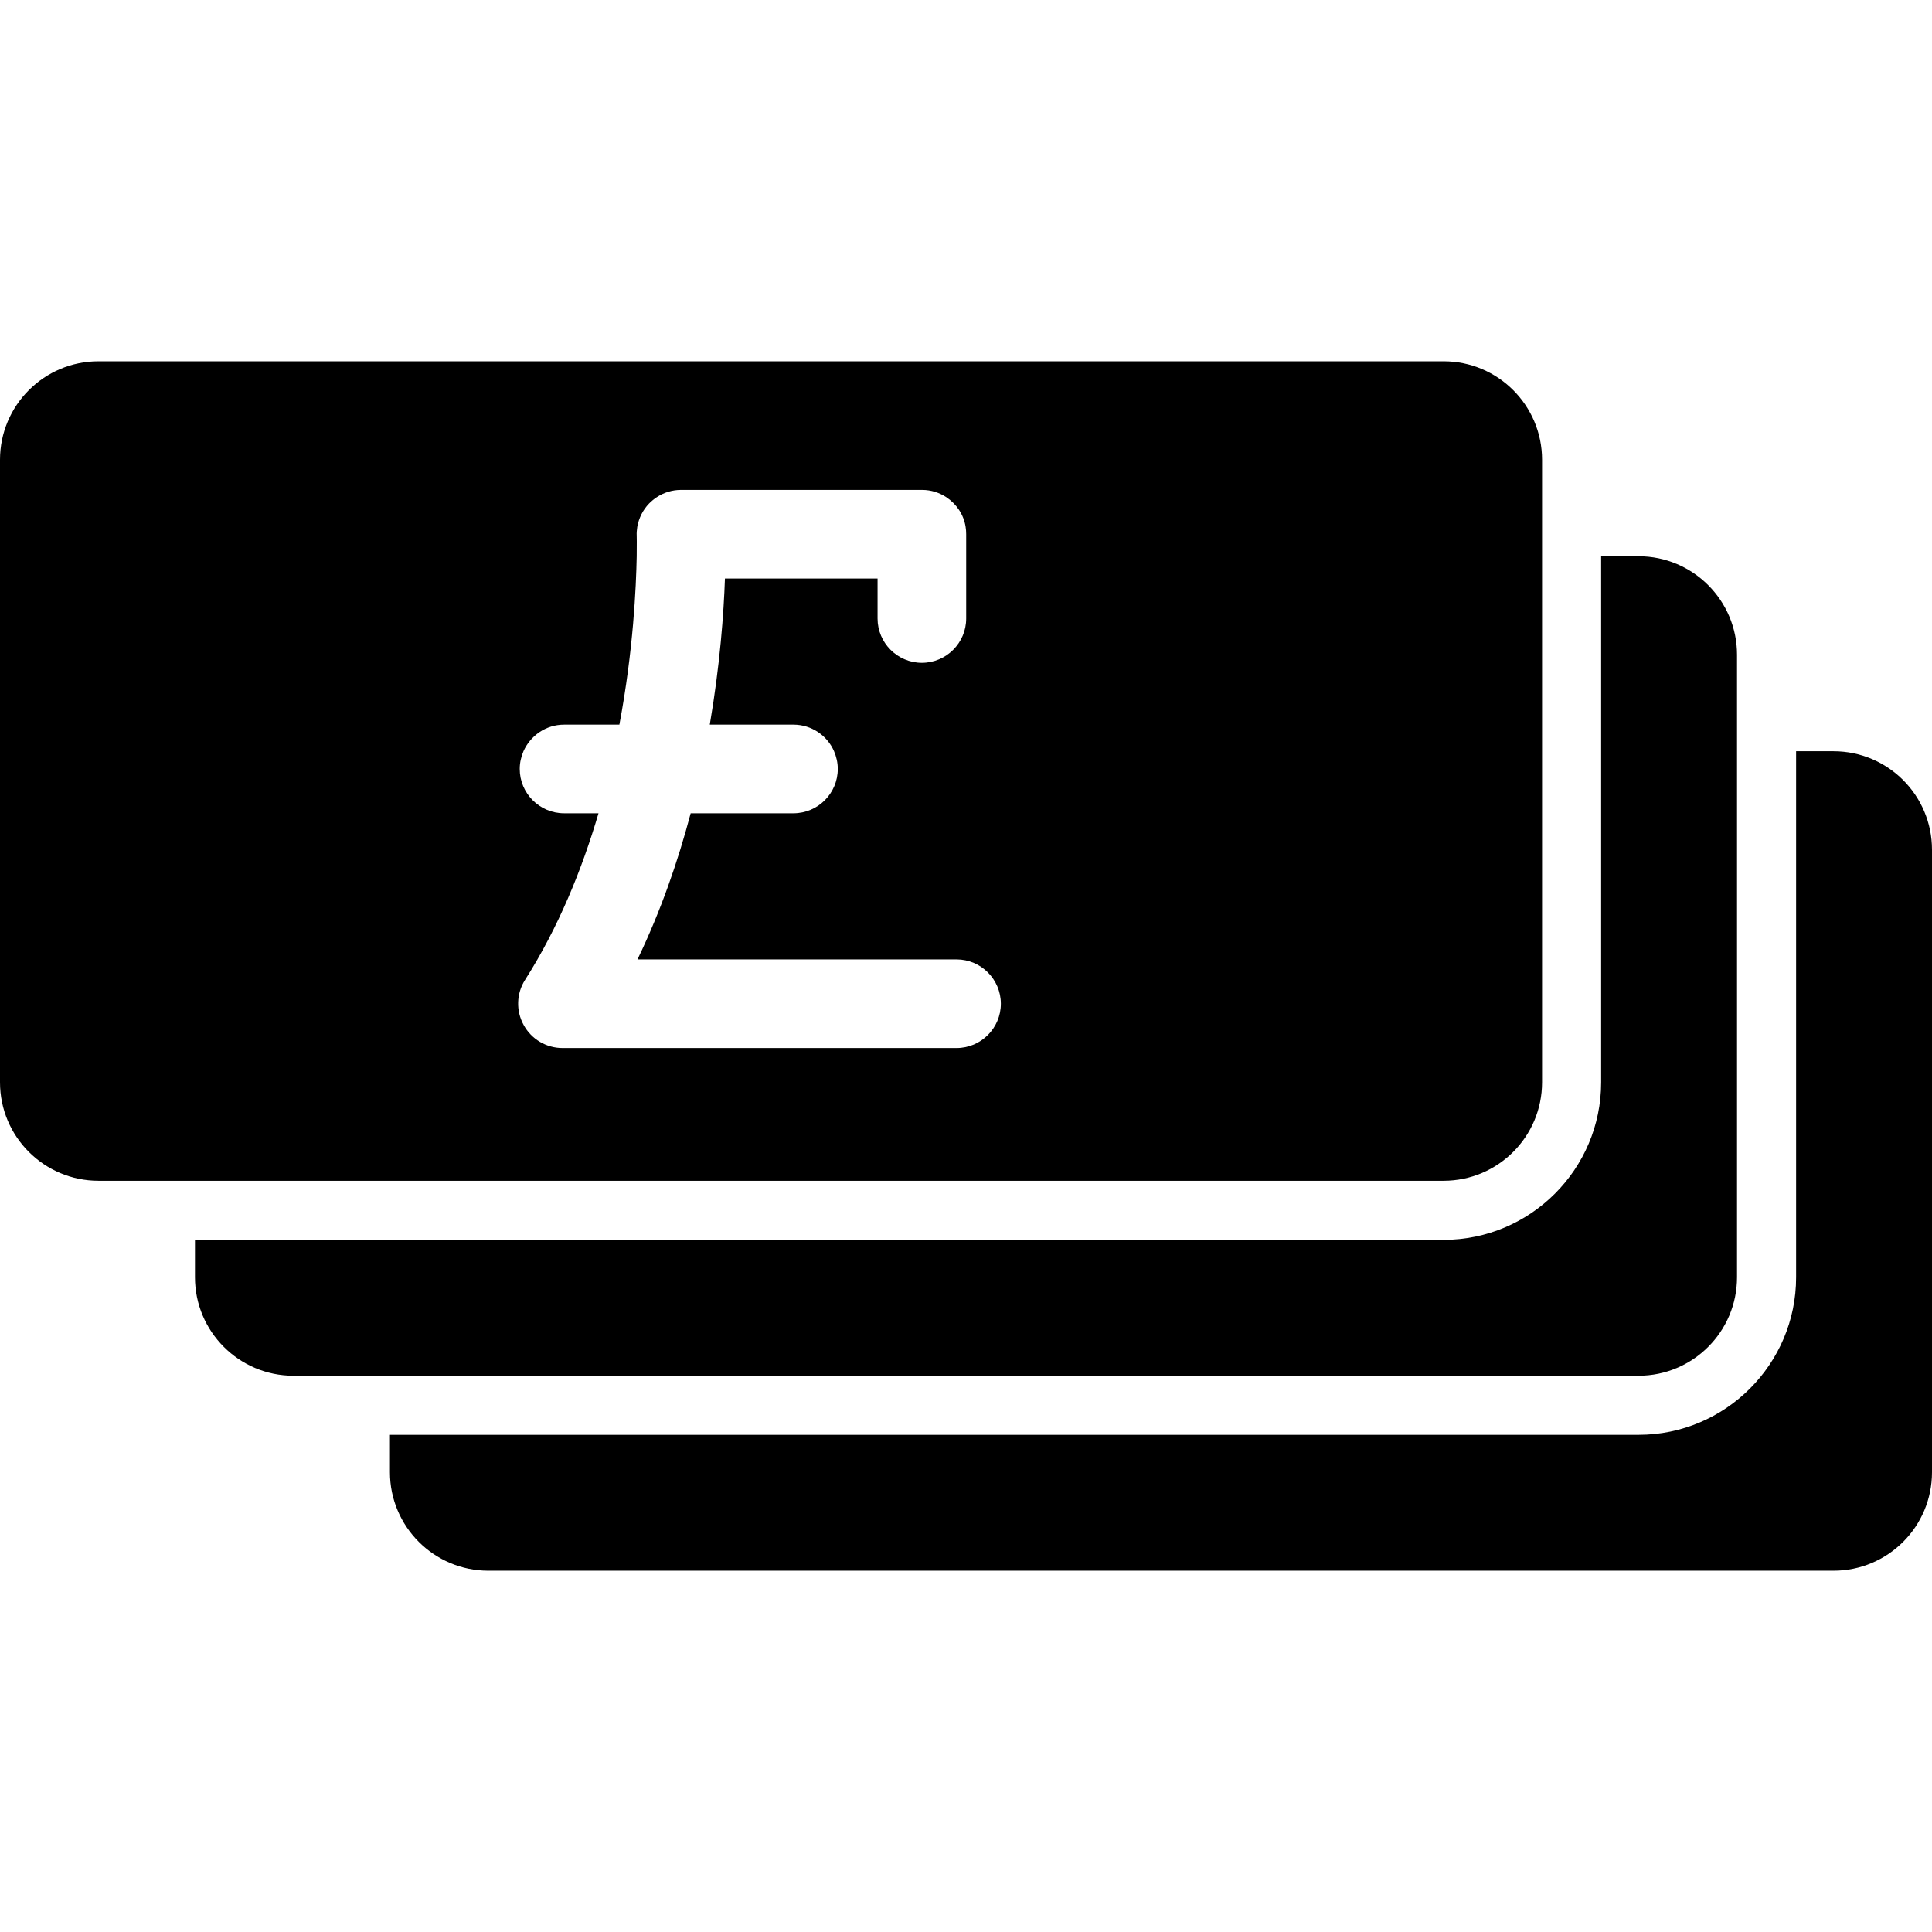
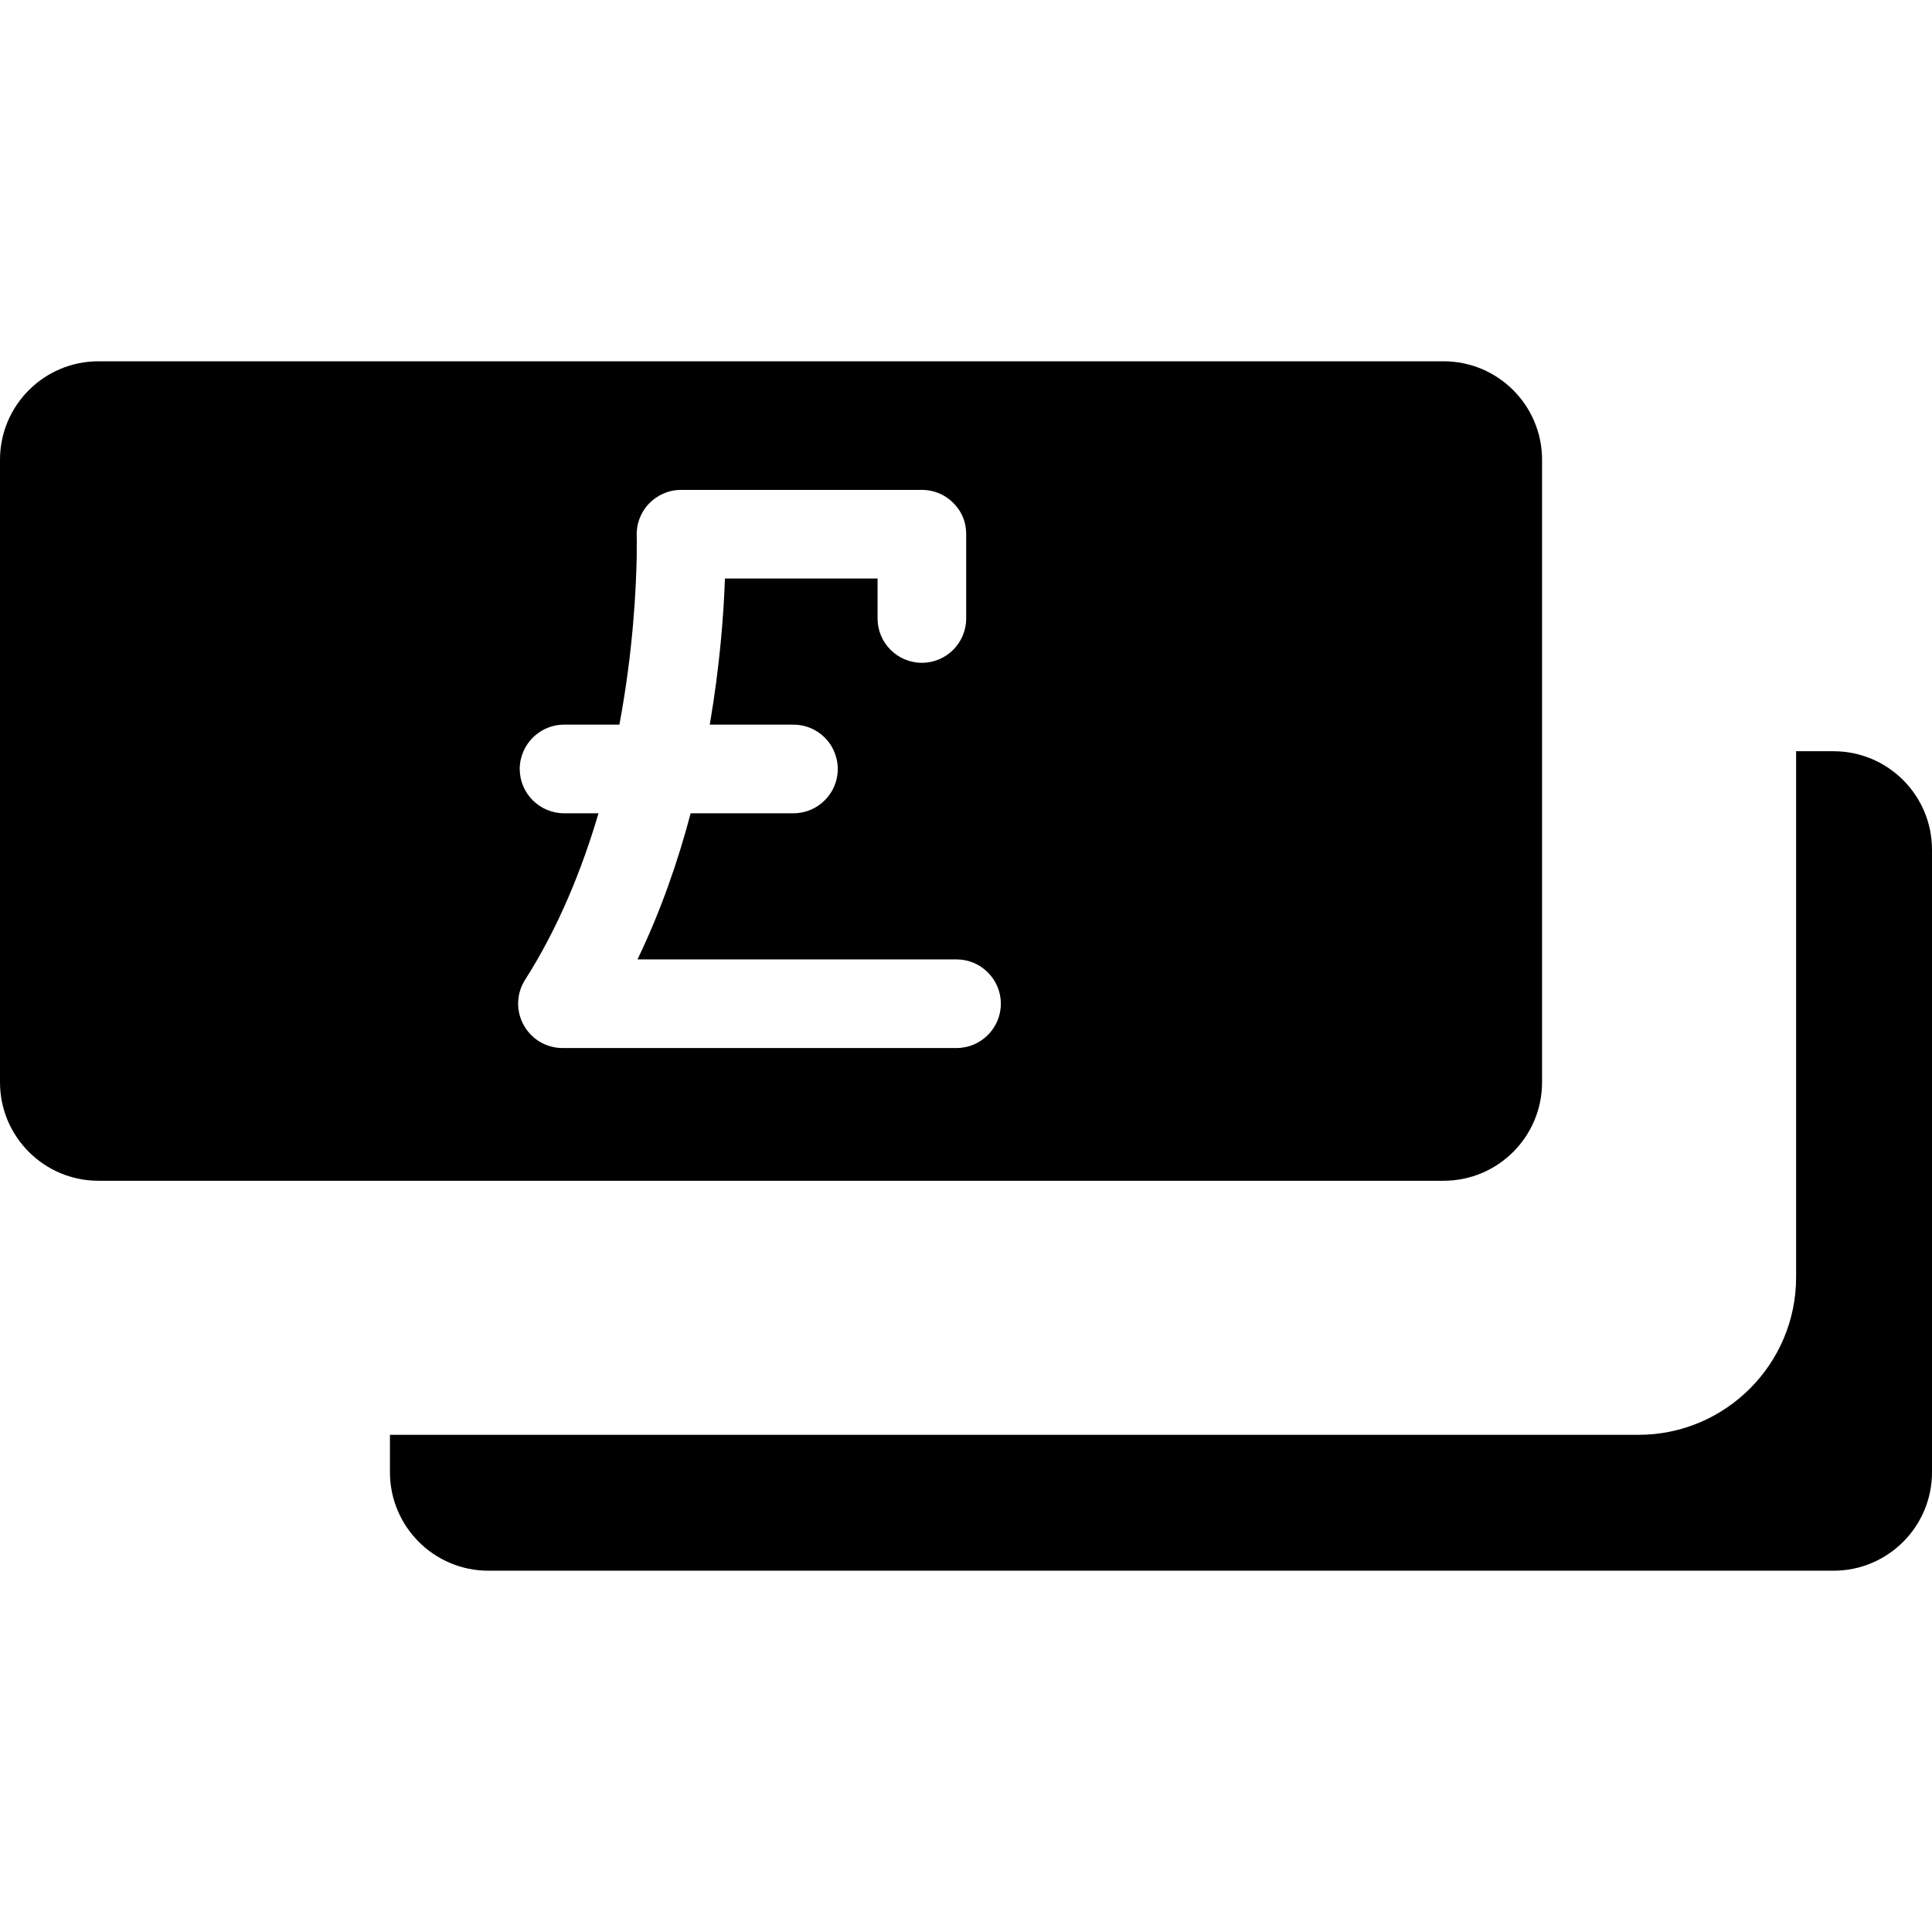
<svg xmlns="http://www.w3.org/2000/svg" fill="#000000" version="1.1" id="Capa_1" width="800px" height="800px" viewBox="0 0 981 981" xml:space="preserve">
  <g>
    <g>
      <path d="M931,381.45h-19v267.1c0,44.1-35.9,80-80,80H198v19c0,27.6,22.4,50,50,50h683c27.6,0,50-22.4,50-50v-316.1    C981,403.85,958.6,381.45,931,381.45z" />
-       <path d="M832,698.55c27.6,0,50-22.4,50-50v-267.1v-49c0-27.6-22.4-50-50-50h-19v99v168.1c0,44.1-35.9,80-80,80H198H99v19    c0,27.6,22.4,50,50,50h49H832z" />
      <path d="M0,233.45v316.1c0,27.6,22.4,50,50,50h19h15h15h99h535c27.6,0,50-22.4,50-50v-168.1v-99v-15v-15v-19c0-27.6-22.4-50-50-50    H50C22.4,183.45,0,205.85,0,233.45z M286.4,412.95c-12.4,0-22.5-10.1-22.5-22.5c0-3.199,0.7-6.199,1.9-9    c3.5-7.899,11.4-13.5,20.6-13.5h28.1c7.1-37.8,8.5-69.8,8.8-85.5c0.101-6.5,0-10.2,0-10.4c-0.1-1.6,0.101-3.1,0.3-4.6    c0.801-4.4,2.801-8.5,6-11.8c1.2-1.2,2.5-2.3,3.9-3.2c3.6-2.4,7.9-3.7,12.3-3.7h122.4c4.6,0,8.8,1.4,12.3,3.7    c5.1,3.4,8.8,8.7,9.8,15c0.2,1.2,0.3,2.5,0.3,3.8v11.2v31.6c0,12.4-10.1,22.5-22.5,22.5c-12.399,0-22.5-10.1-22.5-22.5v-20.3    h-77.5c-0.6,17.6-2.5,43.8-7.699,74.2h42.5c9.199,0,17.199,5.601,20.6,13.5c1.2,2.801,1.9,5.801,1.9,9    c0,12.4-10.101,22.5-22.5,22.5h-52.2c-6.4,24.2-15.101,49.5-27,74.2h162c12.399,0,22.5,10.101,22.5,22.5    c0,12.4-10.101,22.5-22.5,22.5H285.6c-8.2,0-15.8-4.5-19.7-11.699c-4-7.199-3.7-16,0.7-22.9c17-26.7,28.9-56.1,37.3-84.6H286.4z" />
    </g>
  </g>
</svg>